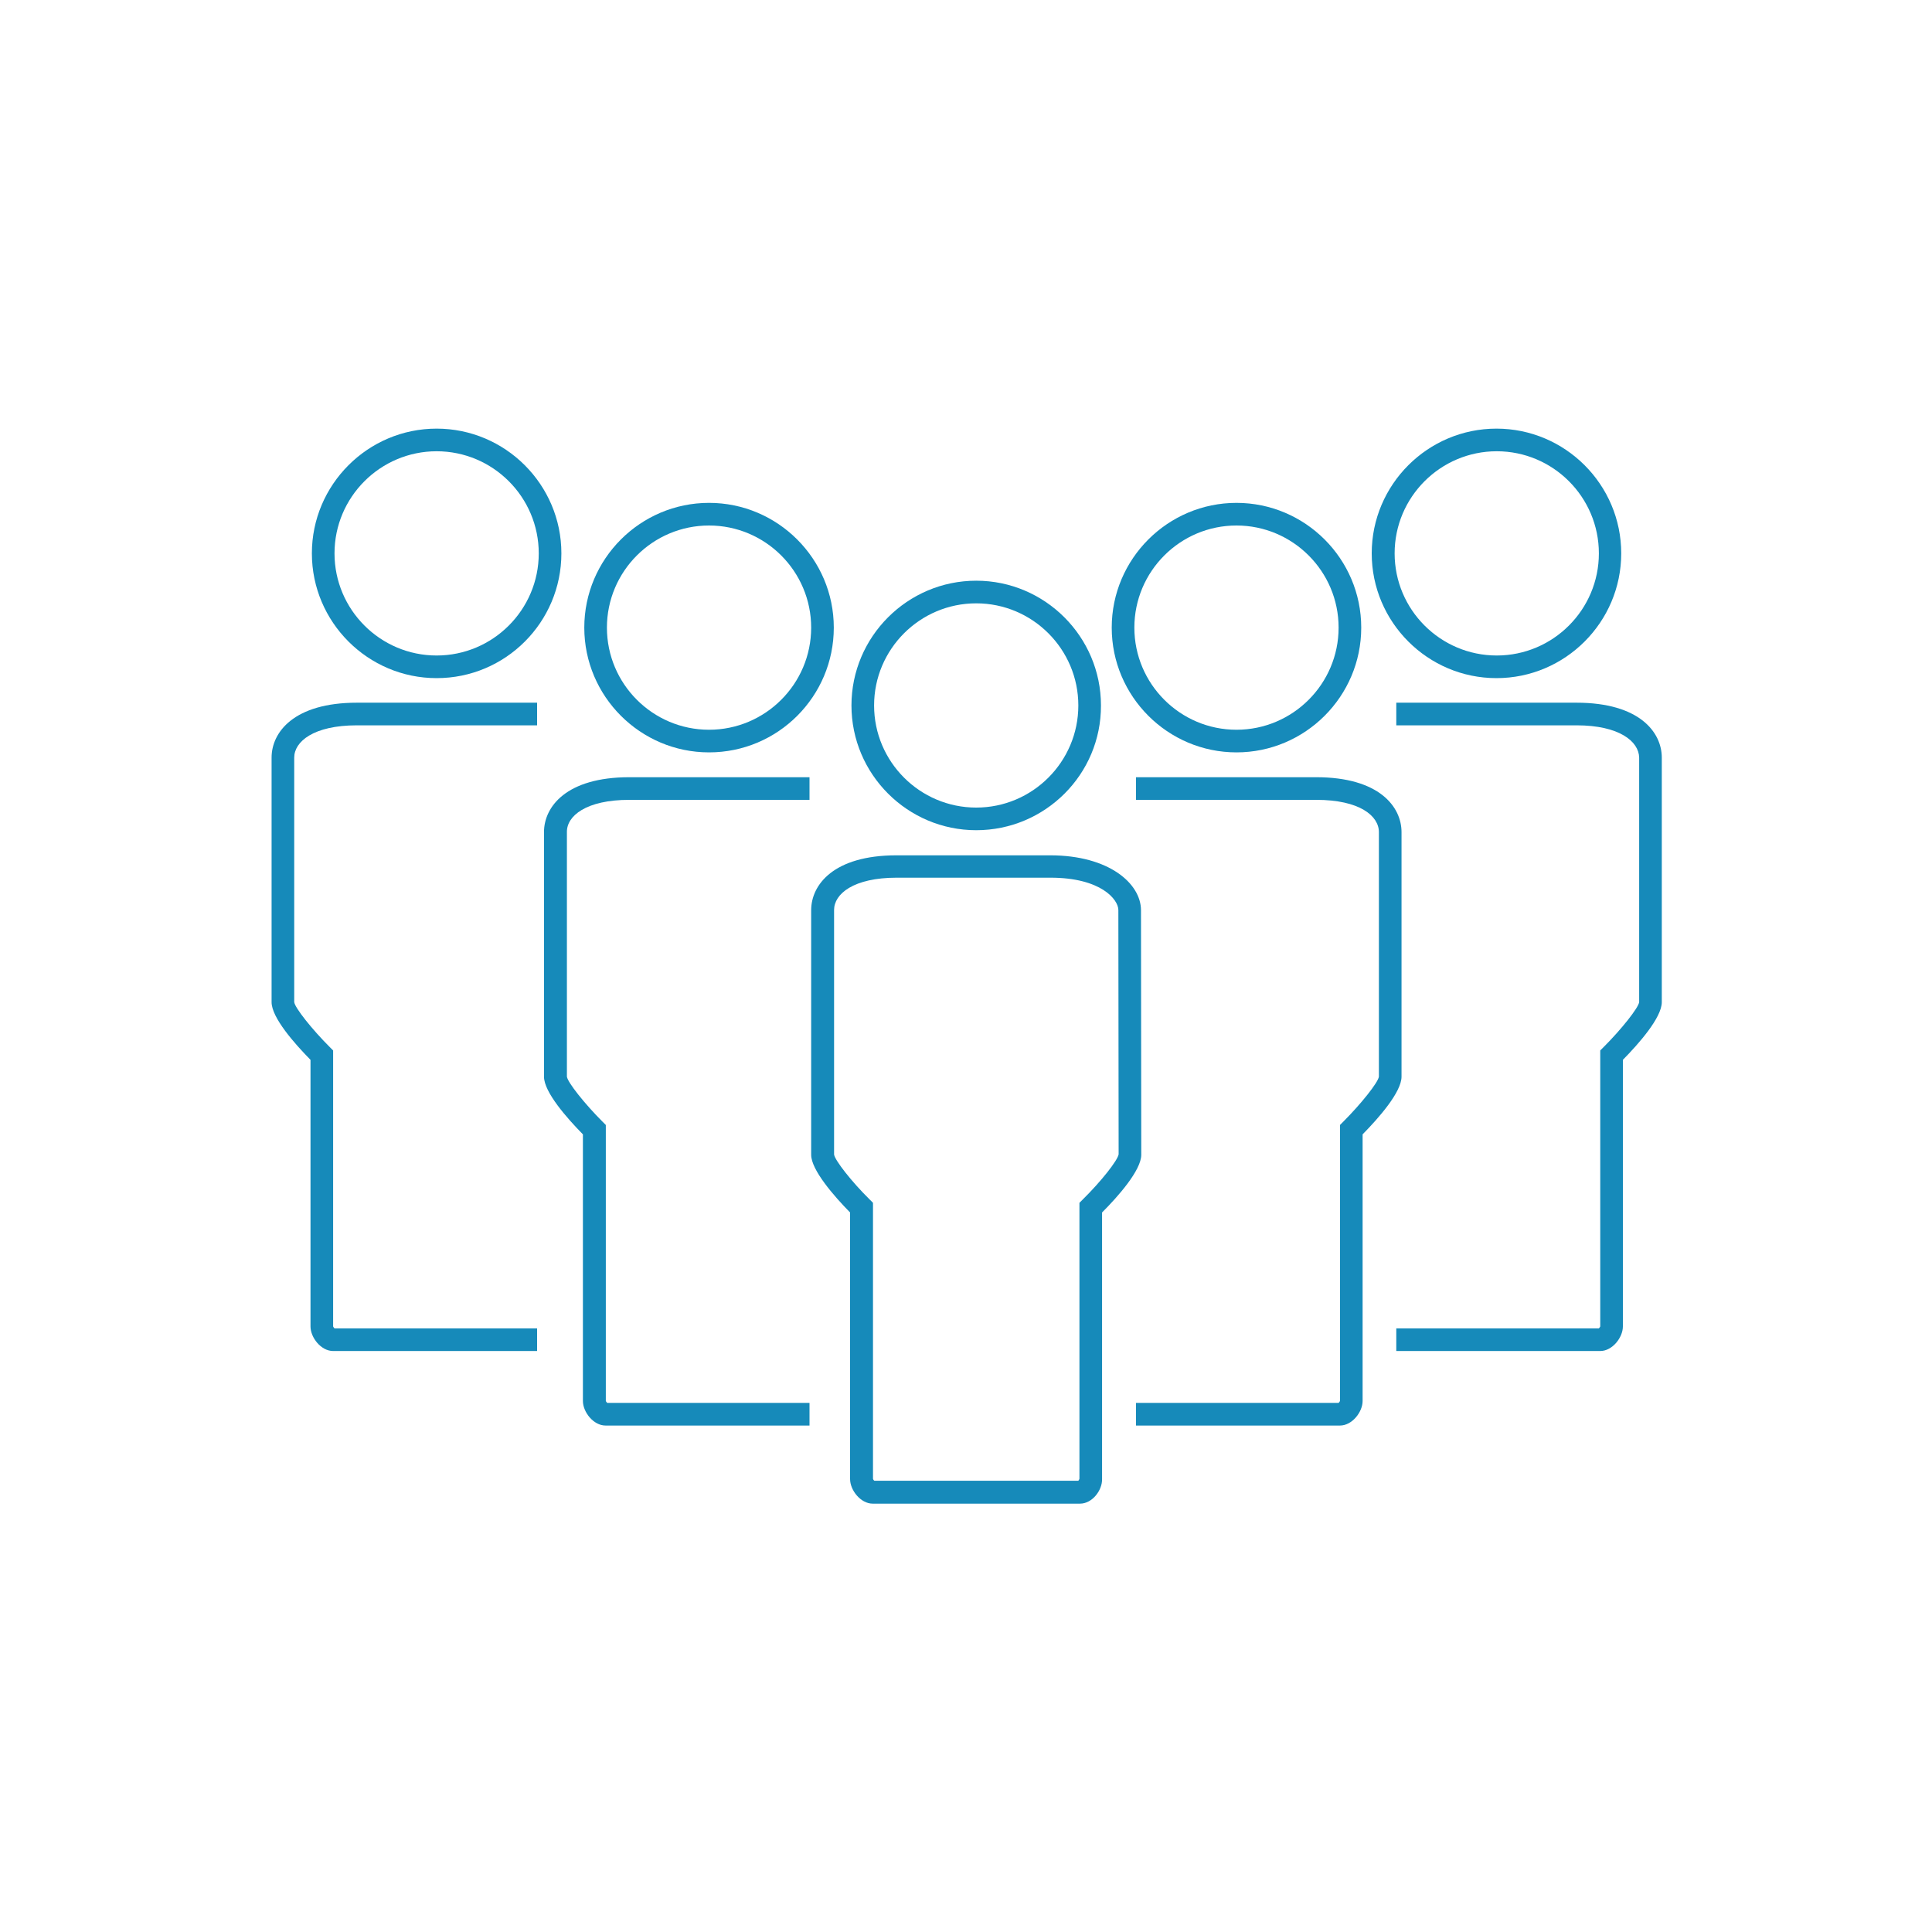
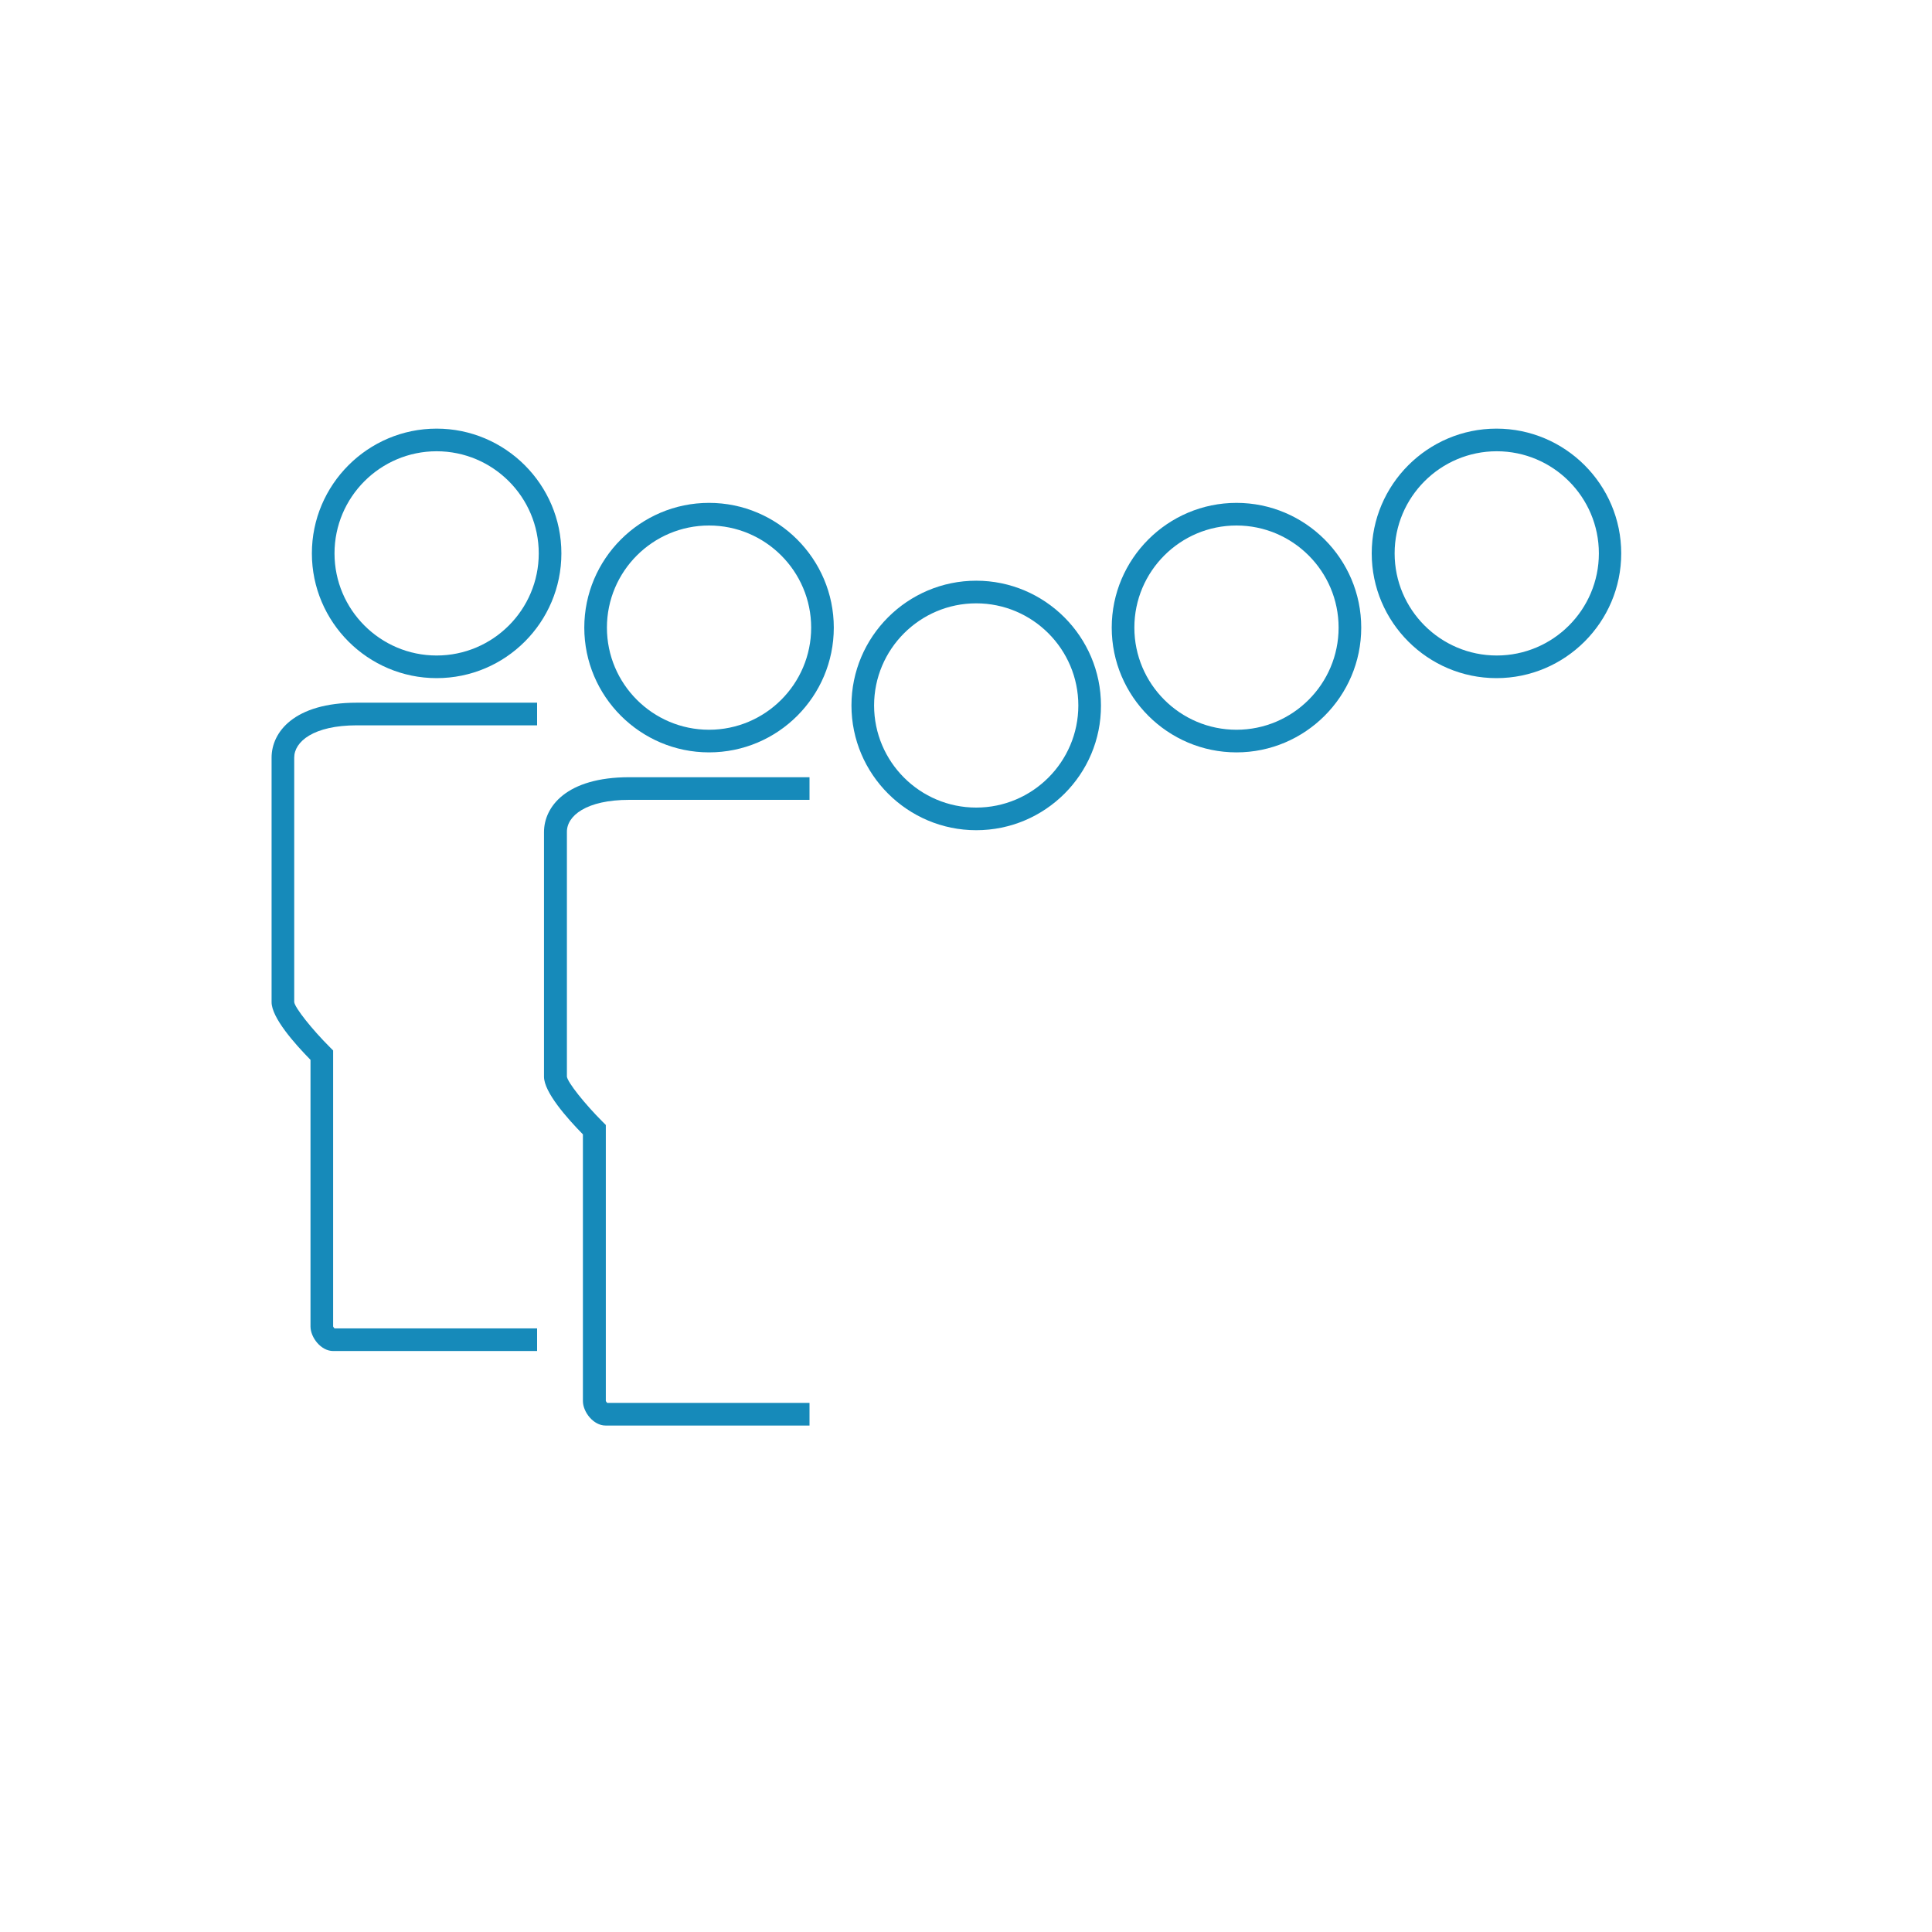
<svg xmlns="http://www.w3.org/2000/svg" version="1.1" id="Calque_1" x="0px" y="0px" viewBox="0 0 700 700" style="enable-background:new 0 0 700 700;" xml:space="preserve">
  <style type="text/css">
	.st0{fill:#168ABA;}
</style>
  <g>
    <path class="st0" d="M353.7,300.8c-24.9,0-45.2-20.3-45.2-45.2s20.3-45.2,45.2-45.2s45.2,20.3,45.2,45.2   C399,280.5,378.7,300.8,353.7,300.8z M353.7,218.6c-20.4,0-37,16.6-37,37c0,20.4,16.6,37,37,37s37-16.6,37-37   C390.7,235.2,374.1,218.6,353.7,218.6z" />
-     <path class="st0" d="M391.3,544.8h-75.1c-4.4,0-8.2-4.9-8.2-8.9v-96.6c-5.8-5.9-14.1-15.4-14.1-20.9v-88.6   c0-9.2,8.1-19.9,30.9-19.9h55.7c21.4,0,32.9,10.3,32.9,19.9l0.1,88.6c0,5.6-8.4,15.1-14.2,20.9v96.6   C399.4,539.9,395.8,544.8,391.3,544.8L391.3,544.8z M316.8,536.5h73.9c0.2-0.2,0.4-0.6,0.4-0.8l0-99.9l1.2-1.2   c6.6-6.5,12.7-14.2,13-16.4l-0.1-88.5c0-3.7-6.2-11.7-24.6-11.7h-55.7c-15.7,0-22.7,5.9-22.7,11.7v88.6c0.3,2.1,6.3,9.8,12.9,16.3   l1.2,1.2v100C316.3,535.9,316.5,536.3,316.8,536.5L316.8,536.5z" />
    <path class="st0" d="M256.9,272.6c-24.9,0-45.2-20.3-45.2-45.2c0-24.9,20.3-45.2,45.2-45.2s45.2,20.3,45.2,45.2   C302.1,252.3,281.9,272.6,256.9,272.6L256.9,272.6z M256.9,190.4c-20.4,0-37,16.6-37,37c0,20.4,16.6,37,37,37s37-16.6,37-37   C293.9,207,277.3,190.4,256.9,190.4z" />
    <path class="st0" d="M228,289.8h65.3v-8.2H228c-22.8,0-30.9,10.7-30.9,19.9v88.6c0,5.6,8.3,15,14.1,20.9v96.6c0,4,3.8,8.9,8.2,8.9   h73.9l0-8.2H220c-0.2-0.2-0.5-0.6-0.5-0.7l0-100l-1.2-1.2c-6.5-6.5-12.6-14.2-12.9-16.3v-88.6C205.3,295.6,212.4,289.8,228,289.8   L228,289.8z" />
    <path class="st0" d="M158.2,245.7c-24.9,0-45.2-20.3-45.2-45.2s20.3-45.2,45.2-45.2s45.2,20.3,45.2,45.2   C203.4,225.4,183.2,245.7,158.2,245.7z M158.2,163.5c-20.4,0-37,16.6-37,37s16.6,37,37,37s37-16.6,37-37   C195.2,180.1,178.6,163.5,158.2,163.5z" />
    <path class="st0" d="M129.3,262.8h65.3v-8.2h-65.3c-22.8,0-30.9,10.7-30.9,19.9v88.6c0,5.6,8.3,15,14.1,20.9v96.6   c0,4,3.8,8.9,8.2,8.9h73.9l0-8.2h-73.4c-0.2-0.2-0.5-0.6-0.5-0.7l0-100l-1.2-1.2c-6.5-6.5-12.6-14.2-12.9-16.3v-88.6   C106.6,268.7,113.6,262.8,129.3,262.8L129.3,262.8z" />
    <path class="st0" d="M402.8,227.4c0-24.9,20.3-45.2,45.2-45.2c24.9,0,45.2,20.3,45.2,45.2c0,24.9-20.3,45.2-45.2,45.2   C423.1,272.6,402.8,252.3,402.8,227.4L402.8,227.4z M411,227.4c0,20.4,16.6,37,37,37s37-16.6,37-37c0-20.4-16.6-37-37-37   C427.6,190.4,411,207,411,227.4z" />
-     <path class="st0" d="M476.9,289.8h-65.3v-8.2h65.3c22.8,0,30.9,10.7,30.9,19.9v88.6c0,5.6-8.3,15-14.1,20.9v96.6   c0,4-3.8,8.9-8.2,8.9h-73.9l0-8.2H485c0.2-0.2,0.5-0.6,0.5-0.7l0-100l1.2-1.2c6.5-6.5,12.6-14.2,12.9-16.3l0-88.6   C499.6,295.6,492.6,289.8,476.9,289.8L476.9,289.8z" />
    <path class="st0" d="M497,200.5c0-24.9,20.3-45.2,45.2-45.2c24.9,0,45.2,20.3,45.2,45.2s-20.3,45.2-45.2,45.2   C517.3,245.7,497,225.4,497,200.5L497,200.5z M505.3,200.5c0,20.4,16.6,37,37,37s37-16.6,37-37c0-20.4-16.6-37-37-37   S505.3,180.1,505.3,200.5L505.3,200.5z" />
-     <path class="st0" d="M571.2,262.8h-65.3v-8.2h65.3c22.8,0,30.9,10.7,30.9,19.9v88.6c0,5.6-8.3,15-14.1,20.9v96.6   c0,4-3.8,8.9-8.2,8.9l-73.9,0l0-8.2h73.4c0.2-0.2,0.5-0.6,0.5-0.7l0-100l1.2-1.2c6.5-6.5,12.6-14.2,12.9-16.3v-88.6   C593.8,268.7,586.8,262.8,571.2,262.8L571.2,262.8z" />
  </g>
</svg>